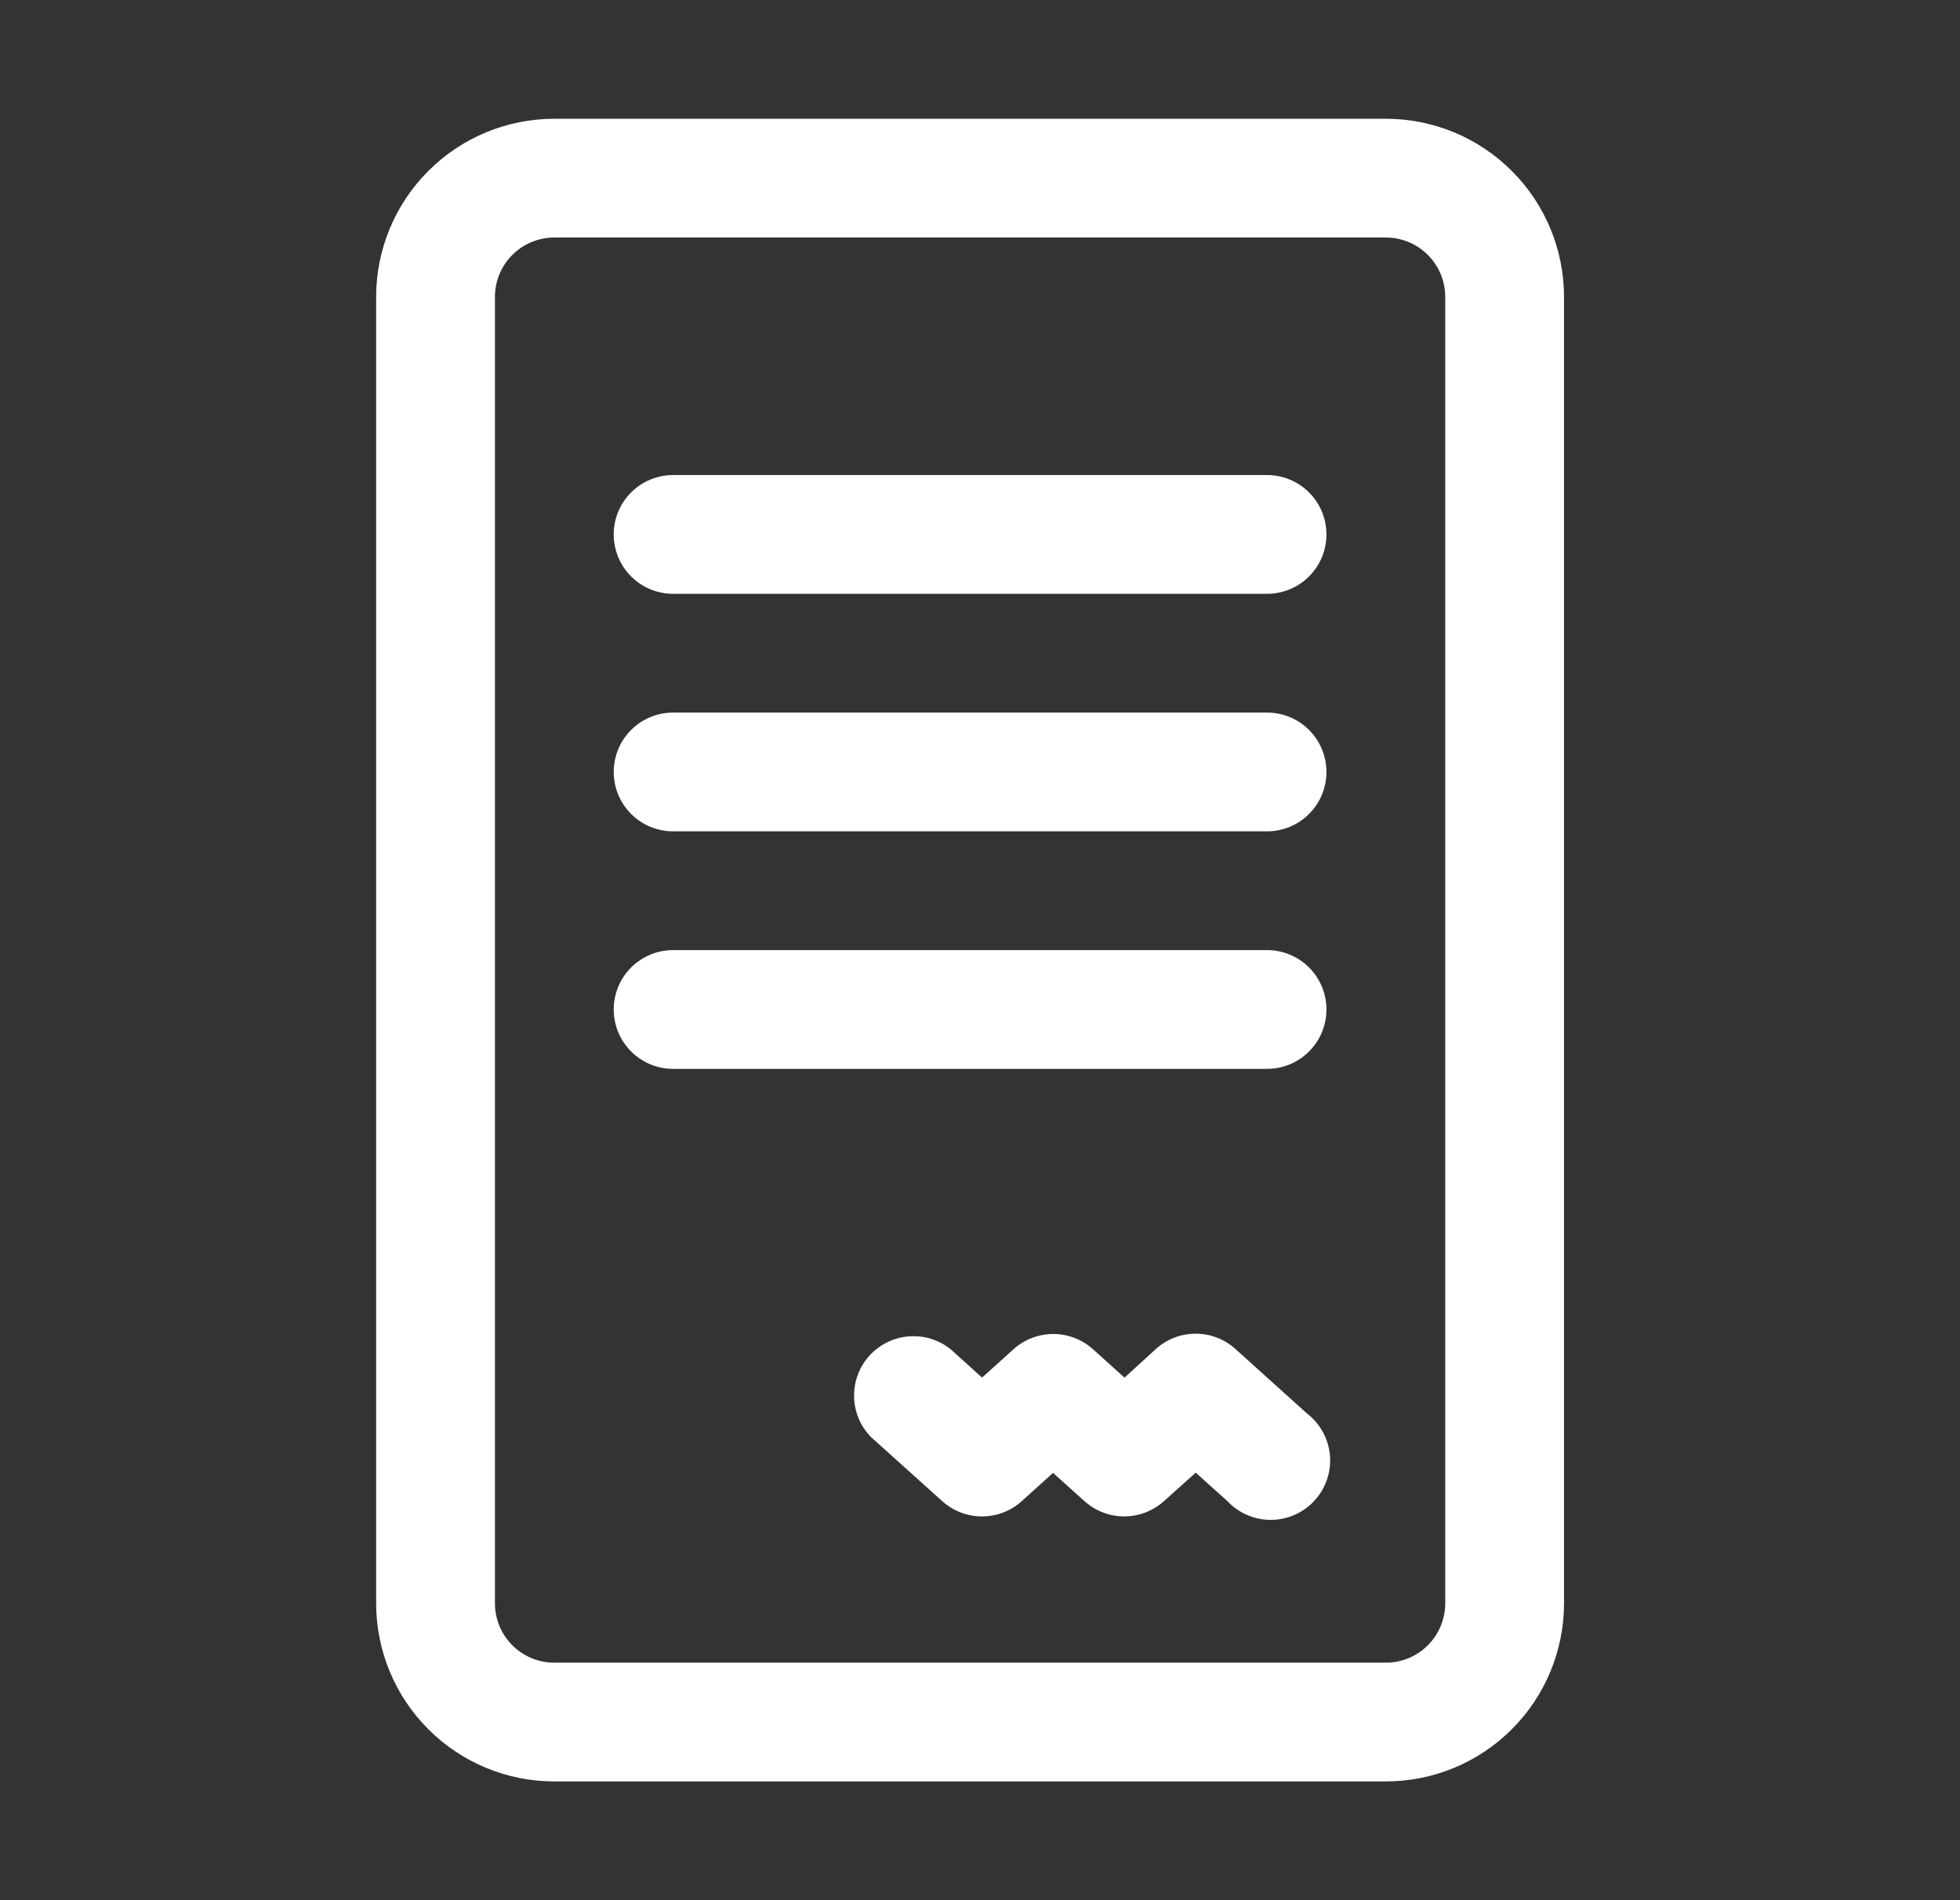
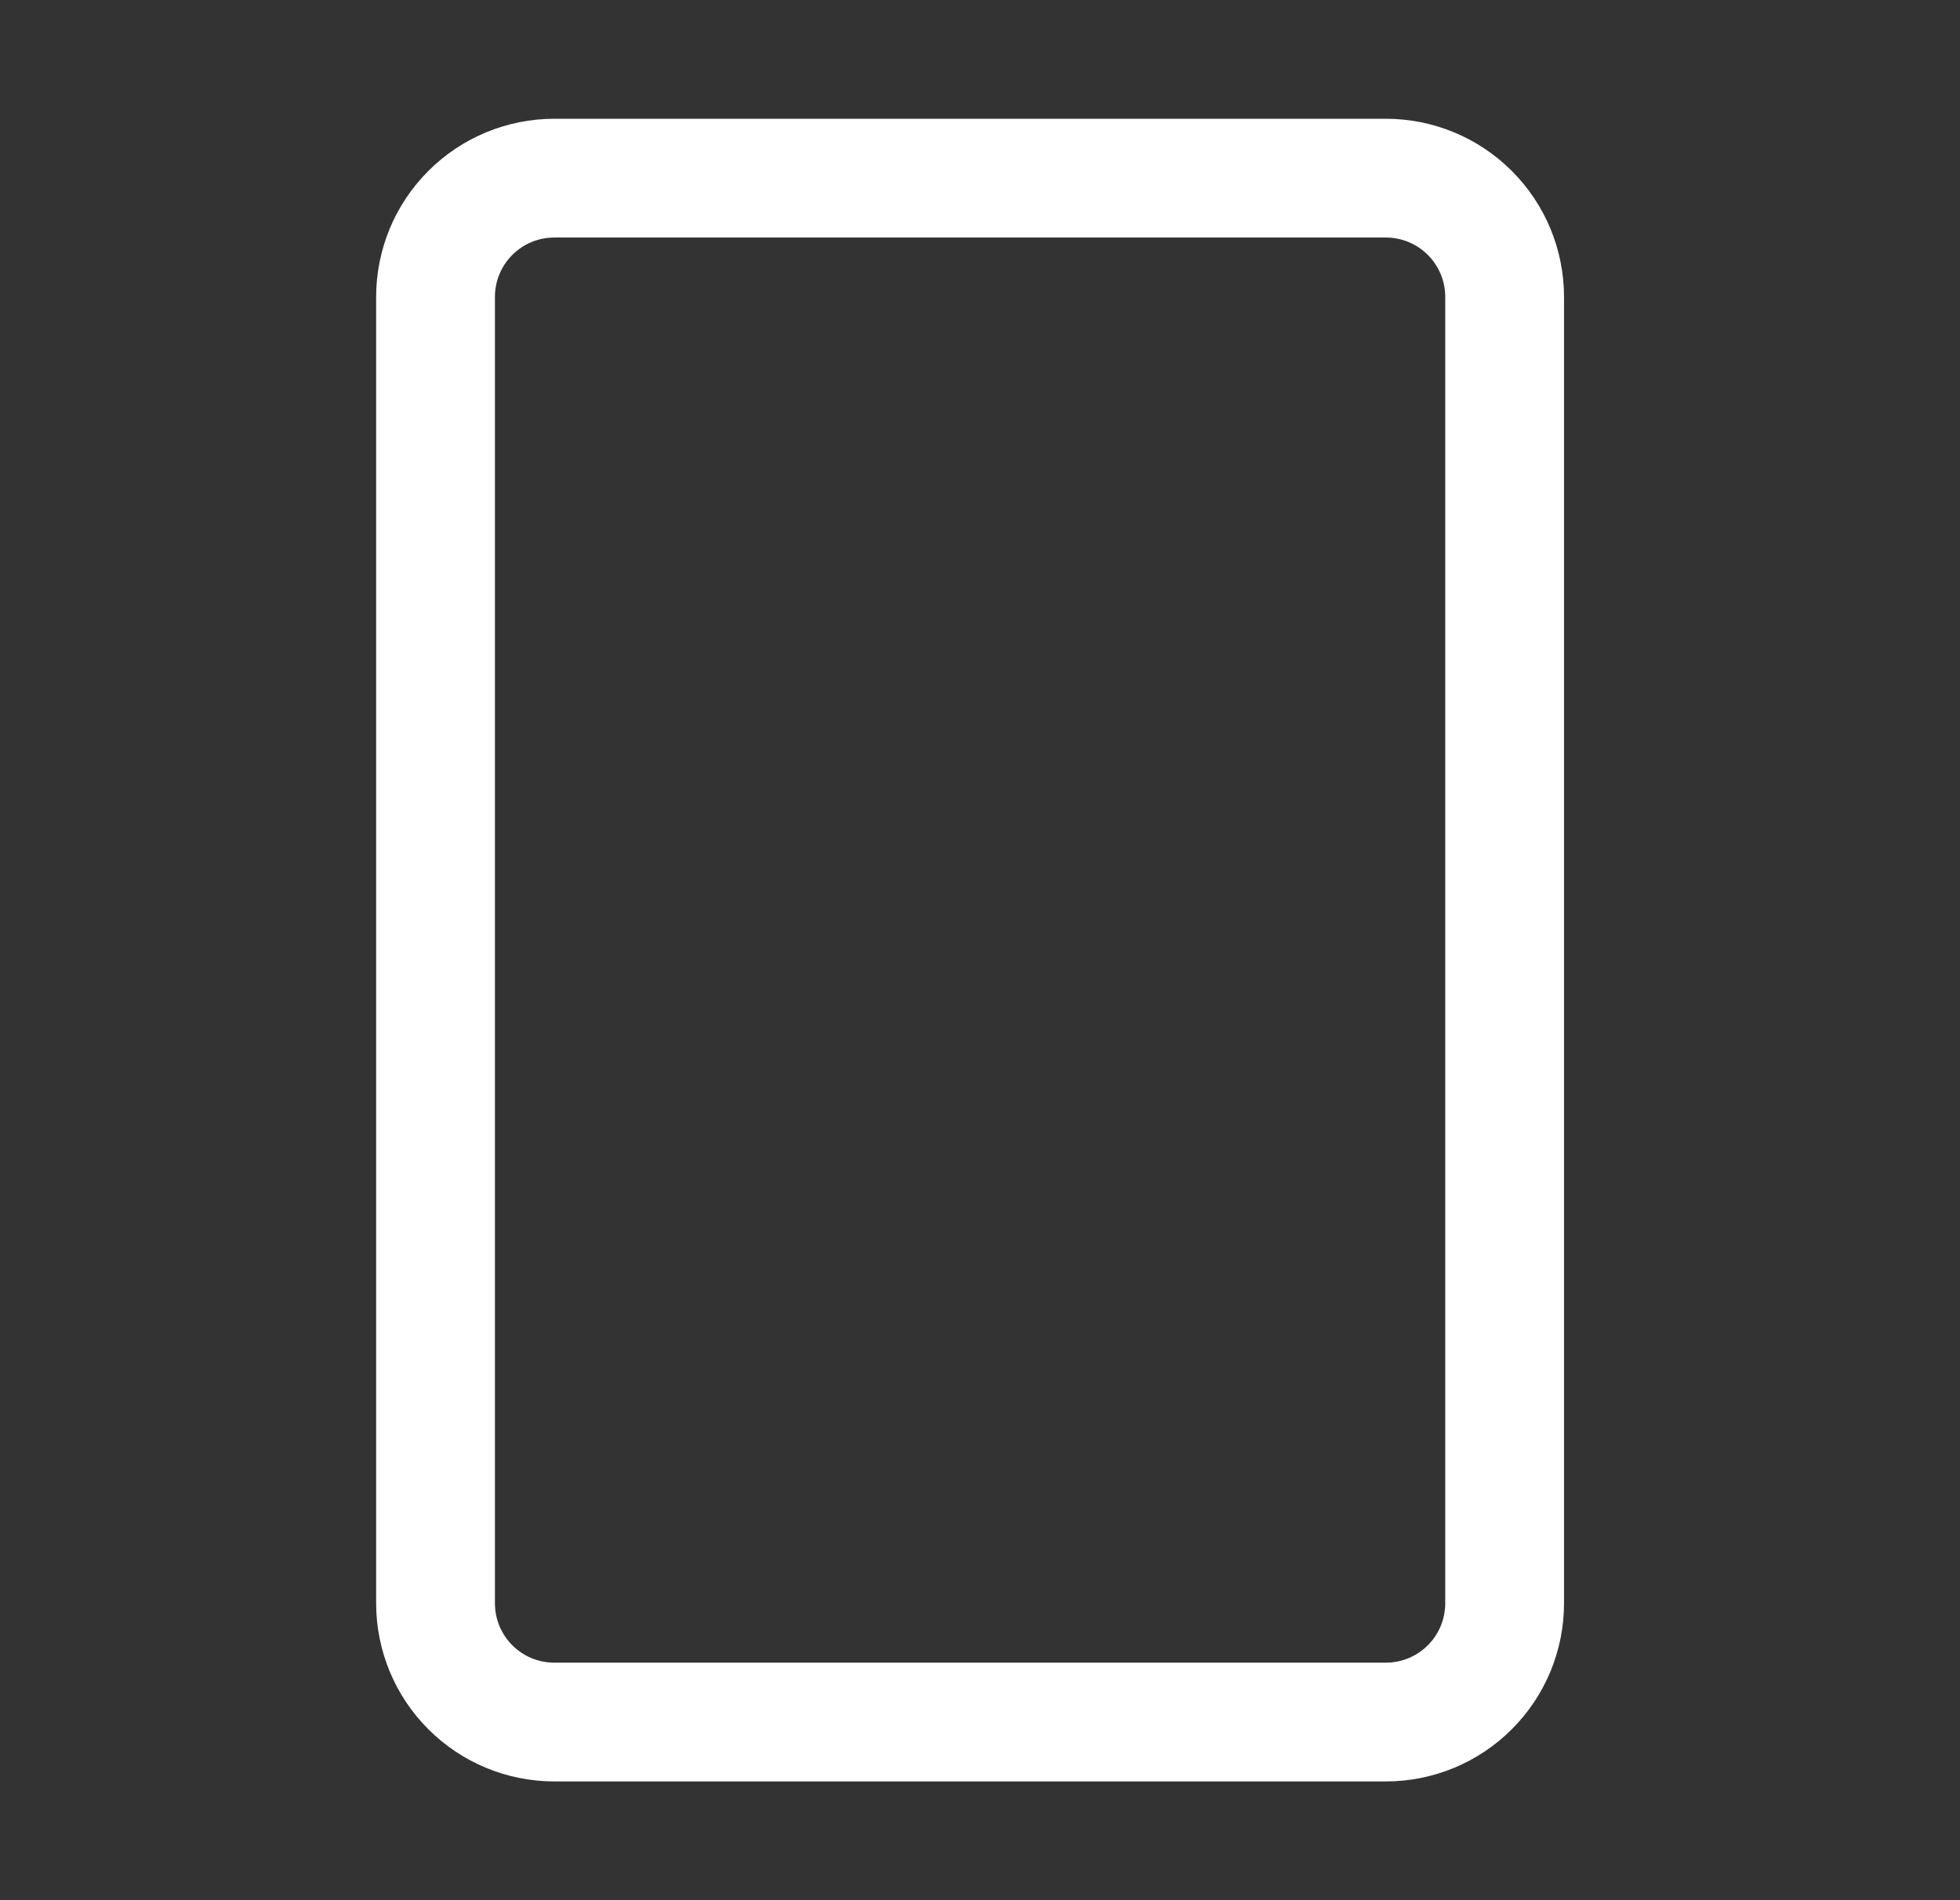
<svg xmlns="http://www.w3.org/2000/svg" width="33" height="32" viewBox="0 0 33 32" fill="none">
  <rect x="0" y="0" width="33" height="32" fill="#333333" stroke="none" />
  <path d="M23.333 2H9.333C8.537 2 7.774 2.316 7.212 2.879C6.649 3.441 6.333 4.204 6.333 5V27C6.333 27.796 6.649 28.559 7.212 29.121C7.774 29.684 8.537 30 9.333 30H23.333C24.129 30 24.892 29.684 25.454 29.121C26.017 28.559 26.333 27.796 26.333 27V5C26.333 4.204 26.017 3.441 25.454 2.879C24.892 2.316 24.129 2 23.333 2ZM24.333 27C24.333 27.265 24.228 27.52 24.04 27.707C23.853 27.895 23.598 28 23.333 28H9.333C9.068 28 8.813 27.895 8.626 27.707C8.438 27.52 8.333 27.265 8.333 27V5C8.333 4.735 8.438 4.48 8.626 4.293C8.813 4.105 9.068 4 9.333 4H23.333C23.598 4 23.853 4.105 24.04 4.293C24.228 4.48 24.333 4.735 24.333 5V27Z" fill="white" />
-   <path d="M21.333 8H11.333C11.068 8 10.813 8.105 10.626 8.293C10.438 8.48 10.333 8.735 10.333 9C10.333 9.265 10.438 9.52 10.626 9.707C10.813 9.895 11.068 10 11.333 10H21.333C21.598 10 21.853 9.895 22.04 9.707C22.228 9.52 22.333 9.265 22.333 9C22.333 8.735 22.228 8.48 22.04 8.293C21.853 8.105 21.598 8 21.333 8ZM21.333 12H11.333C11.068 12 10.813 12.105 10.626 12.293C10.438 12.48 10.333 12.735 10.333 13C10.333 13.265 10.438 13.52 10.626 13.707C10.813 13.895 11.068 14 11.333 14H21.333C21.598 14 21.853 13.895 22.04 13.707C22.228 13.52 22.333 13.265 22.333 13C22.333 12.735 22.228 12.48 22.04 12.293C21.853 12.105 21.598 12 21.333 12ZM21.333 16H11.333C11.068 16 10.813 16.105 10.626 16.293C10.438 16.48 10.333 16.735 10.333 17C10.333 17.265 10.438 17.52 10.626 17.707C10.813 17.895 11.068 18 11.333 18H21.333C21.598 18 21.853 17.895 22.04 17.707C22.228 17.52 22.333 17.265 22.333 17C22.333 16.735 22.228 16.48 22.04 16.293C21.853 16.105 21.598 16 21.333 16ZM20.799 22.716C20.616 22.551 20.378 22.46 20.131 22.46C19.884 22.46 19.646 22.551 19.463 22.716L18.933 23.2L18.403 22.722C18.219 22.556 17.981 22.465 17.733 22.465C17.486 22.465 17.248 22.556 17.064 22.722L16.535 23.199L16.006 22.722C15.807 22.562 15.555 22.485 15.301 22.505C15.047 22.525 14.811 22.641 14.639 22.829C14.468 23.018 14.375 23.265 14.38 23.52C14.384 23.774 14.486 24.018 14.664 24.2L15.864 25.28C16.048 25.446 16.286 25.537 16.534 25.537C16.781 25.537 17.019 25.446 17.203 25.28L17.73 24.804L18.259 25.28C18.443 25.445 18.681 25.537 18.928 25.537C19.175 25.537 19.413 25.445 19.597 25.28L20.132 24.8L20.666 25.28C20.761 25.381 20.875 25.461 21.002 25.515C21.13 25.569 21.267 25.597 21.405 25.595C21.543 25.594 21.68 25.564 21.806 25.507C21.932 25.45 22.045 25.368 22.137 25.265C22.23 25.163 22.3 25.042 22.344 24.91C22.388 24.779 22.404 24.64 22.391 24.503C22.378 24.365 22.337 24.231 22.27 24.11C22.202 23.989 22.111 23.884 22.001 23.8L20.799 22.716Z" fill="white" />
</svg>